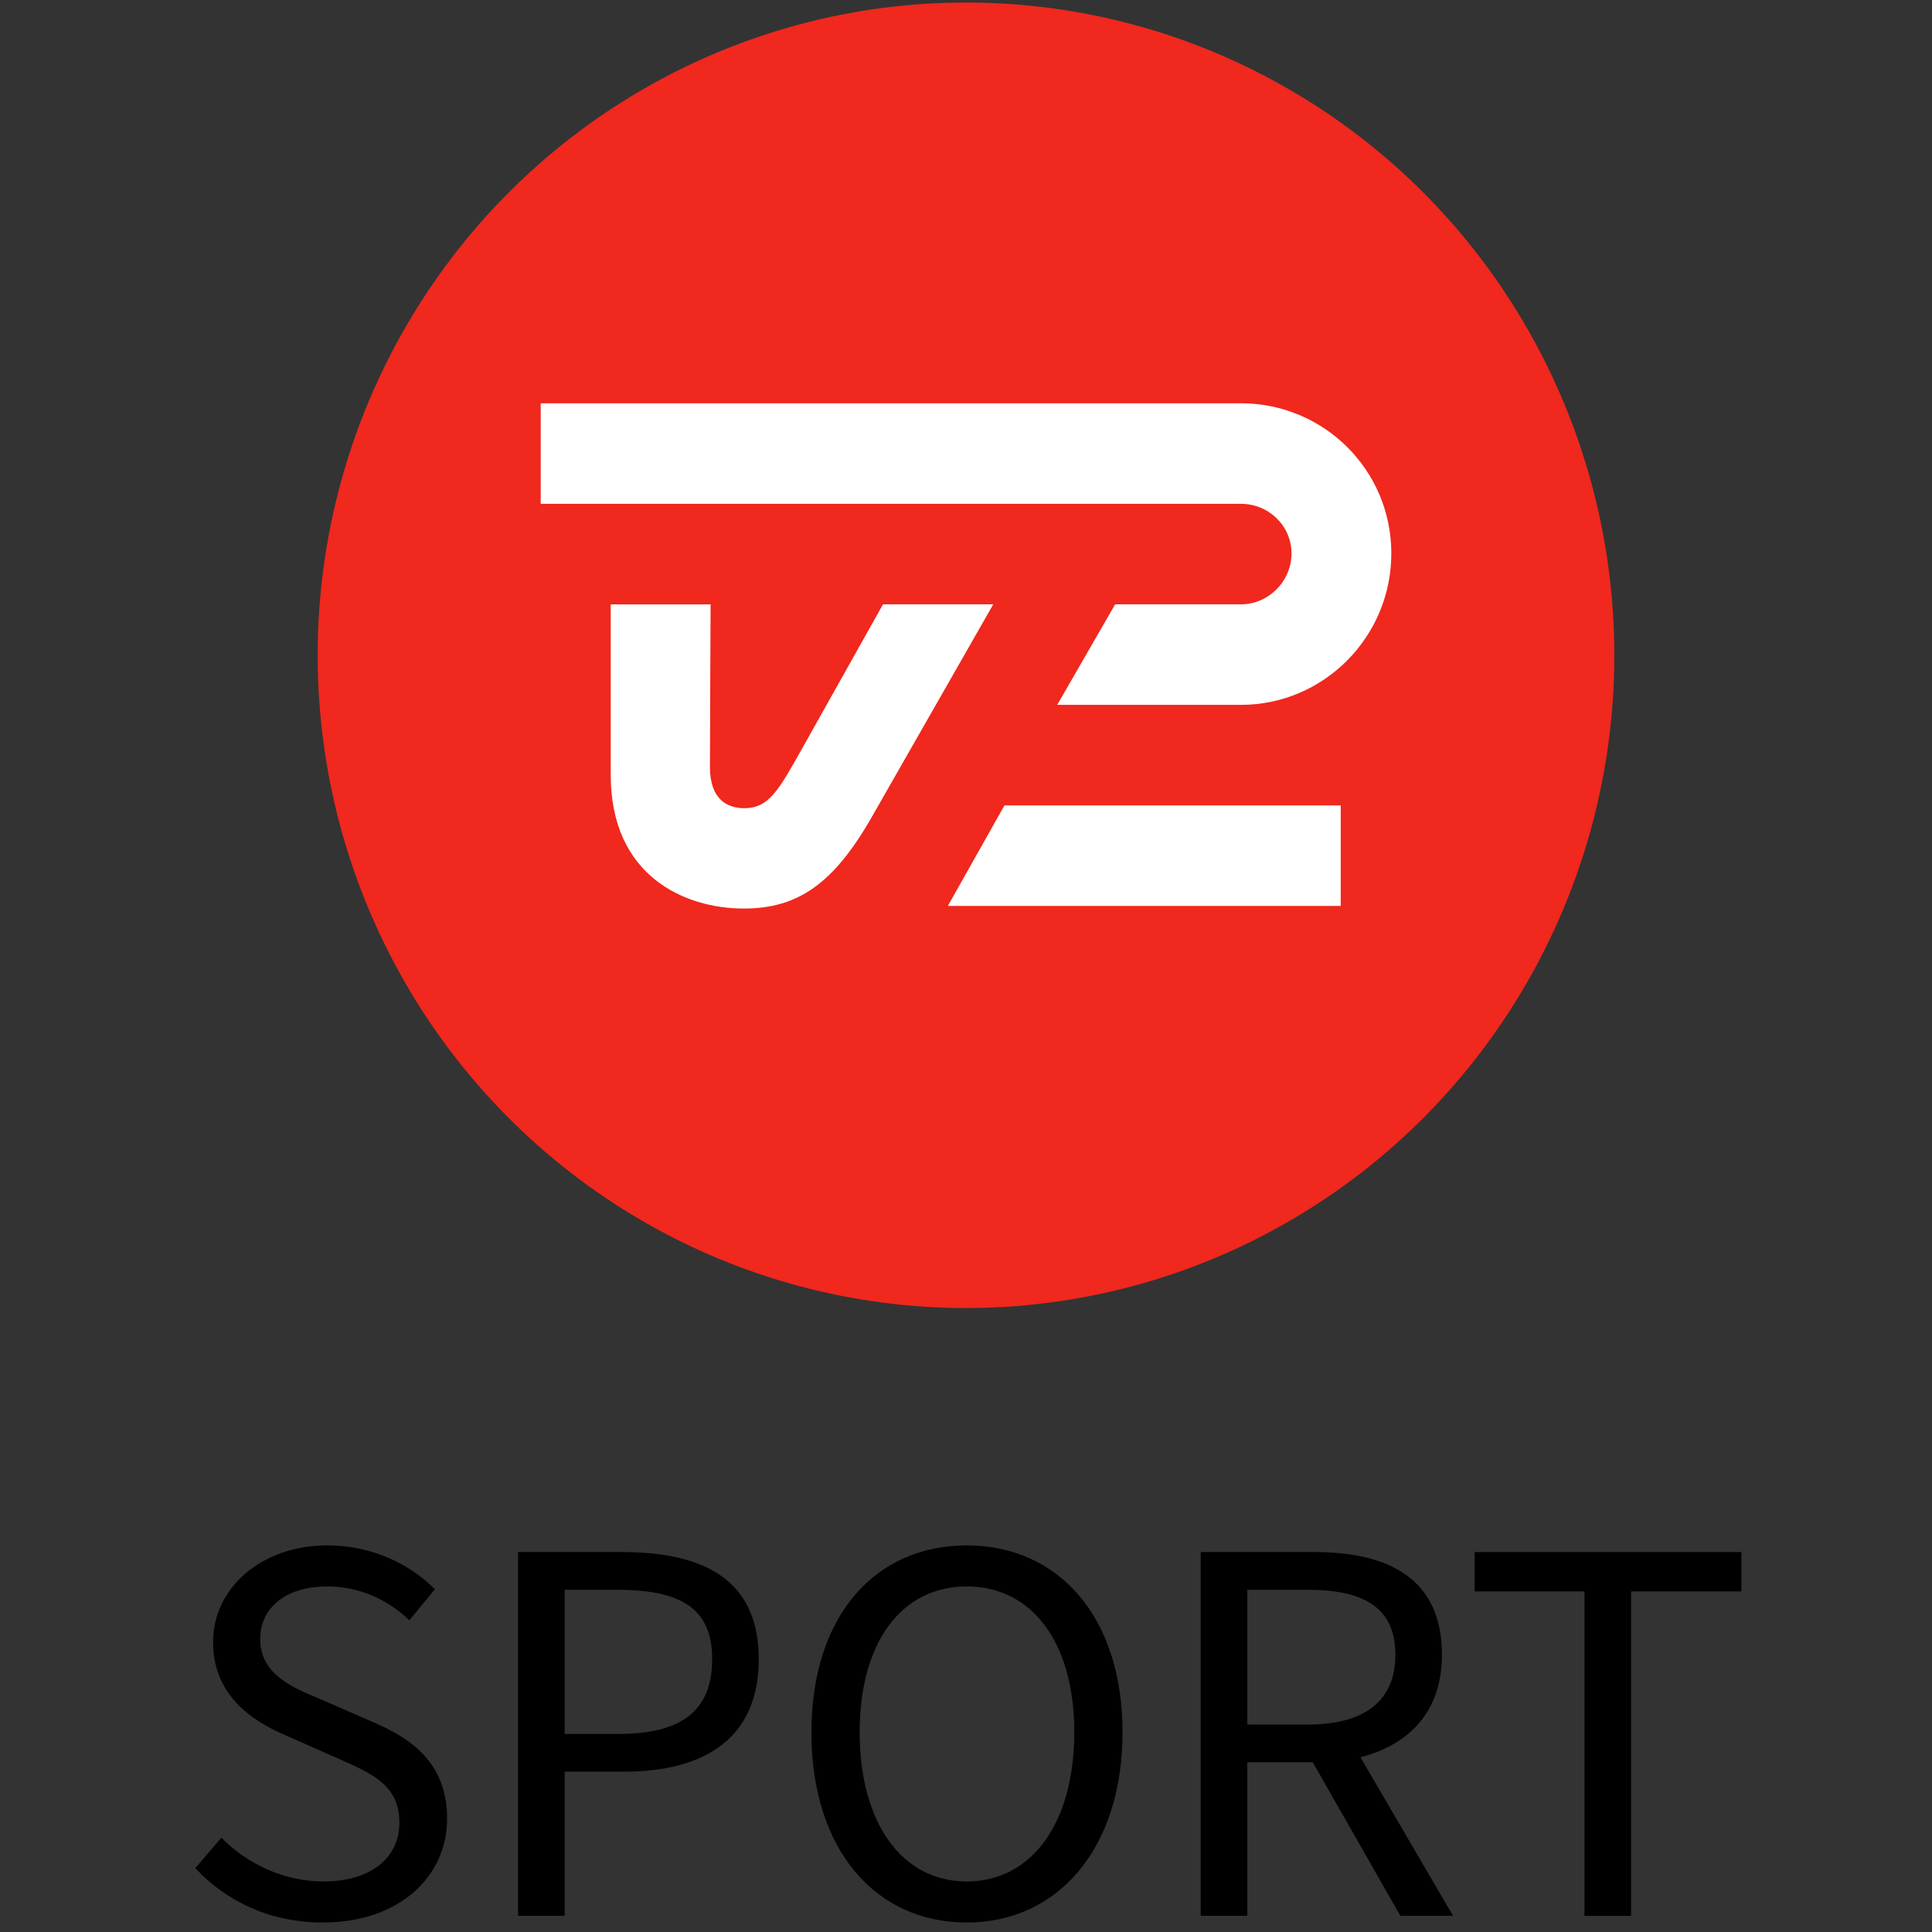
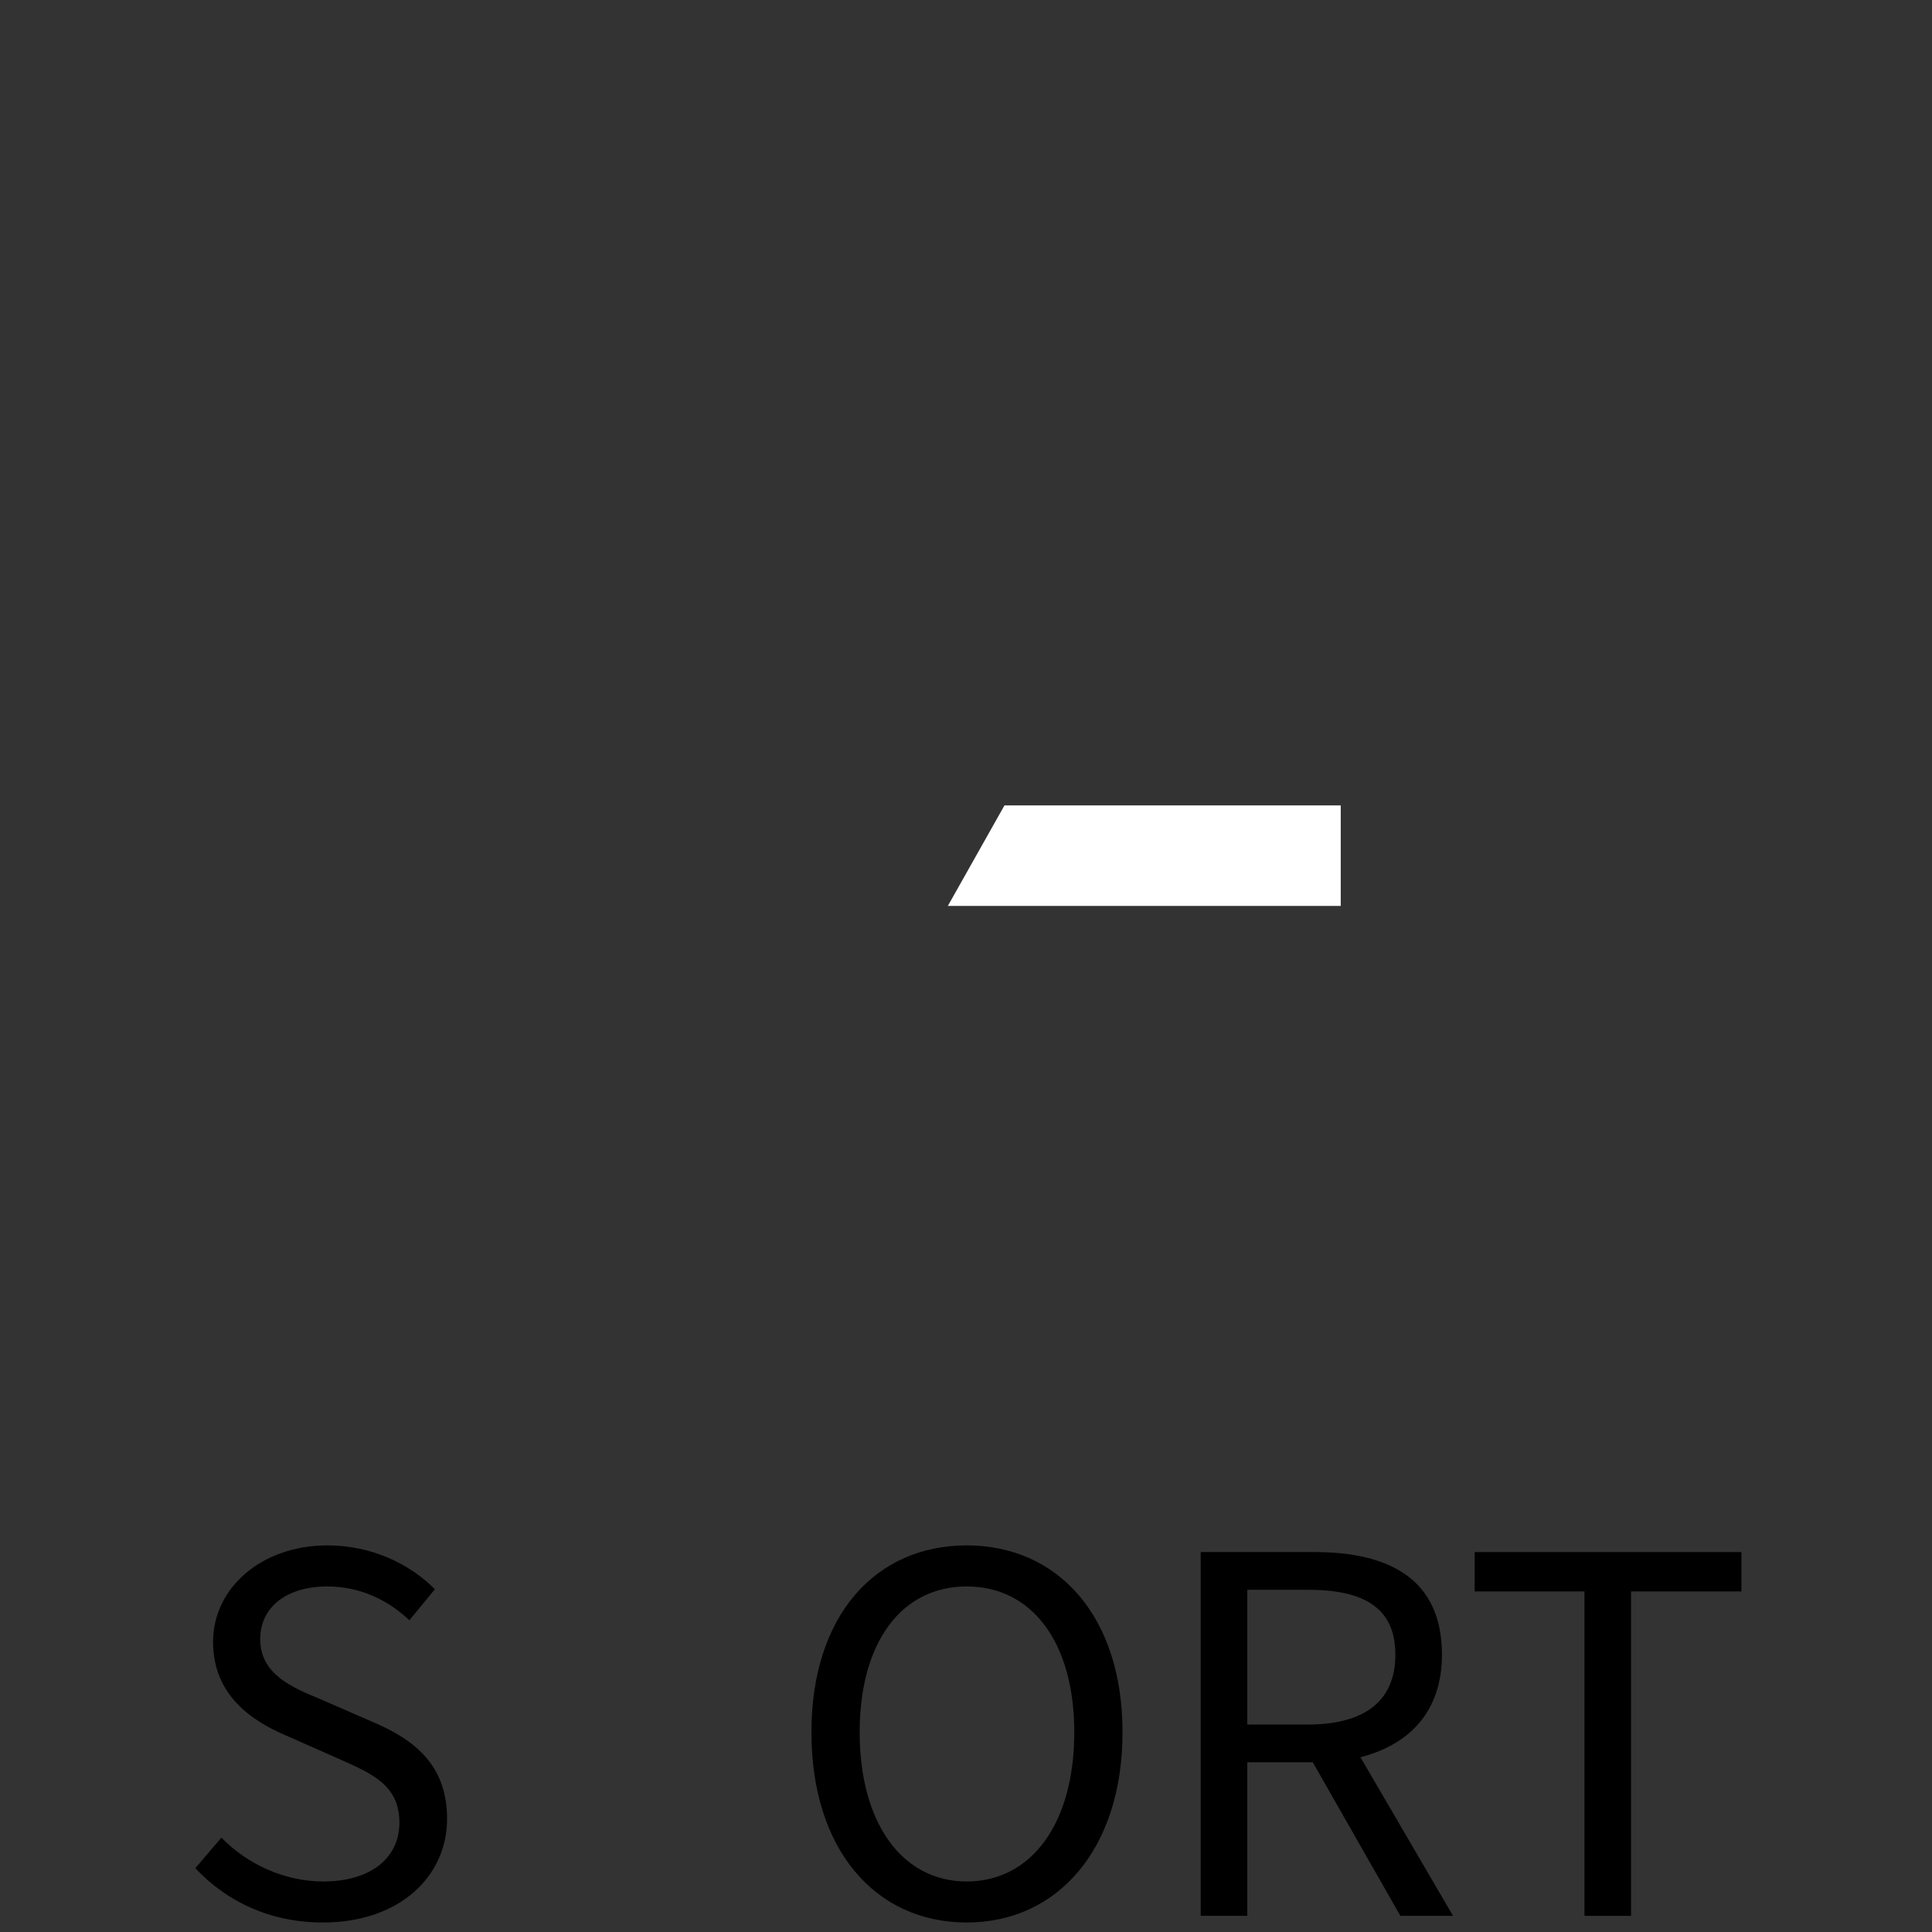
<svg xmlns="http://www.w3.org/2000/svg" id="Logo" viewBox="0 0 1080 1080">
  <rect x="0" y="0" width="1080" height="1080" fill="#333333" stroke="none" />
  <defs>
    <style>
      .cls-1 {
        fill: #f0281e;
      }

      .cls-1, .cls-2, .cls-3 {
        stroke-width: 0px;
      }

      .cls-2 {
        fill: #000;
      }

      .cls-3 {
        fill: #fff;
      }
    </style>
  </defs>
  <g>
-     <ellipse class="cls-1" cx="540" cy="366.3" rx="362.42" ry="364.9" />
    <g>
-       <path class="cls-3" d="M493.6,337.84s-27.39,48.82-45.21,80.58c-12.99,23.16-18.58,33.37-32.23,33.37-9.67,0-19.3-4.96-19.3-22.95s.37-91,.37-91h-55.83v95.41c.01,56.2,41,74.63,74.39,74.63,30.34,0,50.26-13.97,71.56-51.2,9.17-16.03,67.88-118.84,67.88-118.84h-61.62Z" />
      <polygon class="cls-3" points="529.85 506.42 749.48 506.42 749.48 450.23 561.5 450.23 529.85 506.42" />
-       <path class="cls-3" d="M693.67,225.45h-391.41s0,56.19,0,56.19h391.42c15.44,0,28.27,12.18,28.27,27.73s-12.83,28.46-28.27,28.46c-33.53,0-70.31,0-70.31,0l-32.38,56.19s66.57,0,102.69,0c46.33,0,84.08-38.01,84.08-84.66s-37.76-83.93-84.08-83.93Z" />
    </g>
  </g>
  <g>
    <path class="cls-2" d="M109.19,1044.31l14.57-17.05c14.88,15.19,35.65,24.49,57.04,24.49,26.66,0,42.47-13.33,42.47-32.86,0-20.77-14.88-27.28-33.79-35.65l-29.45-13.02c-18.91-8.06-40.92-22.32-40.92-52.39s26.97-53.94,63.86-53.94c24.8,0,45.88,10.23,60.14,24.49l-14.26,17.36c-12.4-11.78-28.21-18.91-45.88-18.91-22.63,0-37.51,11.47-37.51,29.45,0,19.53,17.67,26.97,33.48,33.48l29.14,12.71c23.56,9.92,41.85,24.18,41.85,54.25,0,32.24-26.66,57.97-69.44,57.97-29.14,0-53.63-11.47-71.3-30.38Z" />
-     <path class="cls-2" d="M289.61,867.61h57.97c45.57,0,76.57,15.19,76.57,59.83s-30.69,62.93-75.33,62.93h-33.17v80.6h-26.04v-203.36ZM345.72,969.29c35.34,0,52.39-13.02,52.39-41.85s-17.98-38.75-53.63-38.75h-28.83v80.6h30.07Z" />
    <path class="cls-2" d="M453.59,968.36c0-65.1,35.65-104.47,86.8-104.47s87.11,39.68,87.11,104.47-35.96,106.33-87.11,106.33-86.8-40.92-86.8-106.33ZM600.53,968.36c0-50.53-23.87-81.53-60.14-81.53s-59.83,31-59.83,81.53,23.56,83.39,59.83,83.39,60.14-32.55,60.14-83.39Z" />
    <path class="cls-2" d="M671.21,867.61h63.55c41.54,0,71.3,14.88,71.3,57.35,0,31.62-17.98,50.22-45.57,57.35l51.77,88.66h-29.45l-48.98-85.87h-36.58v85.87h-26.04v-203.36ZM731.04,964.02c31.62,0,48.98-13.02,48.98-39.06s-17.36-36.27-48.98-36.27h-33.79v75.33h33.79Z" />
    <path class="cls-2" d="M885.73,889.62h-61.38v-22.01h149.11v22.01h-61.69v181.35h-26.04v-181.35Z" />
  </g>
</svg>